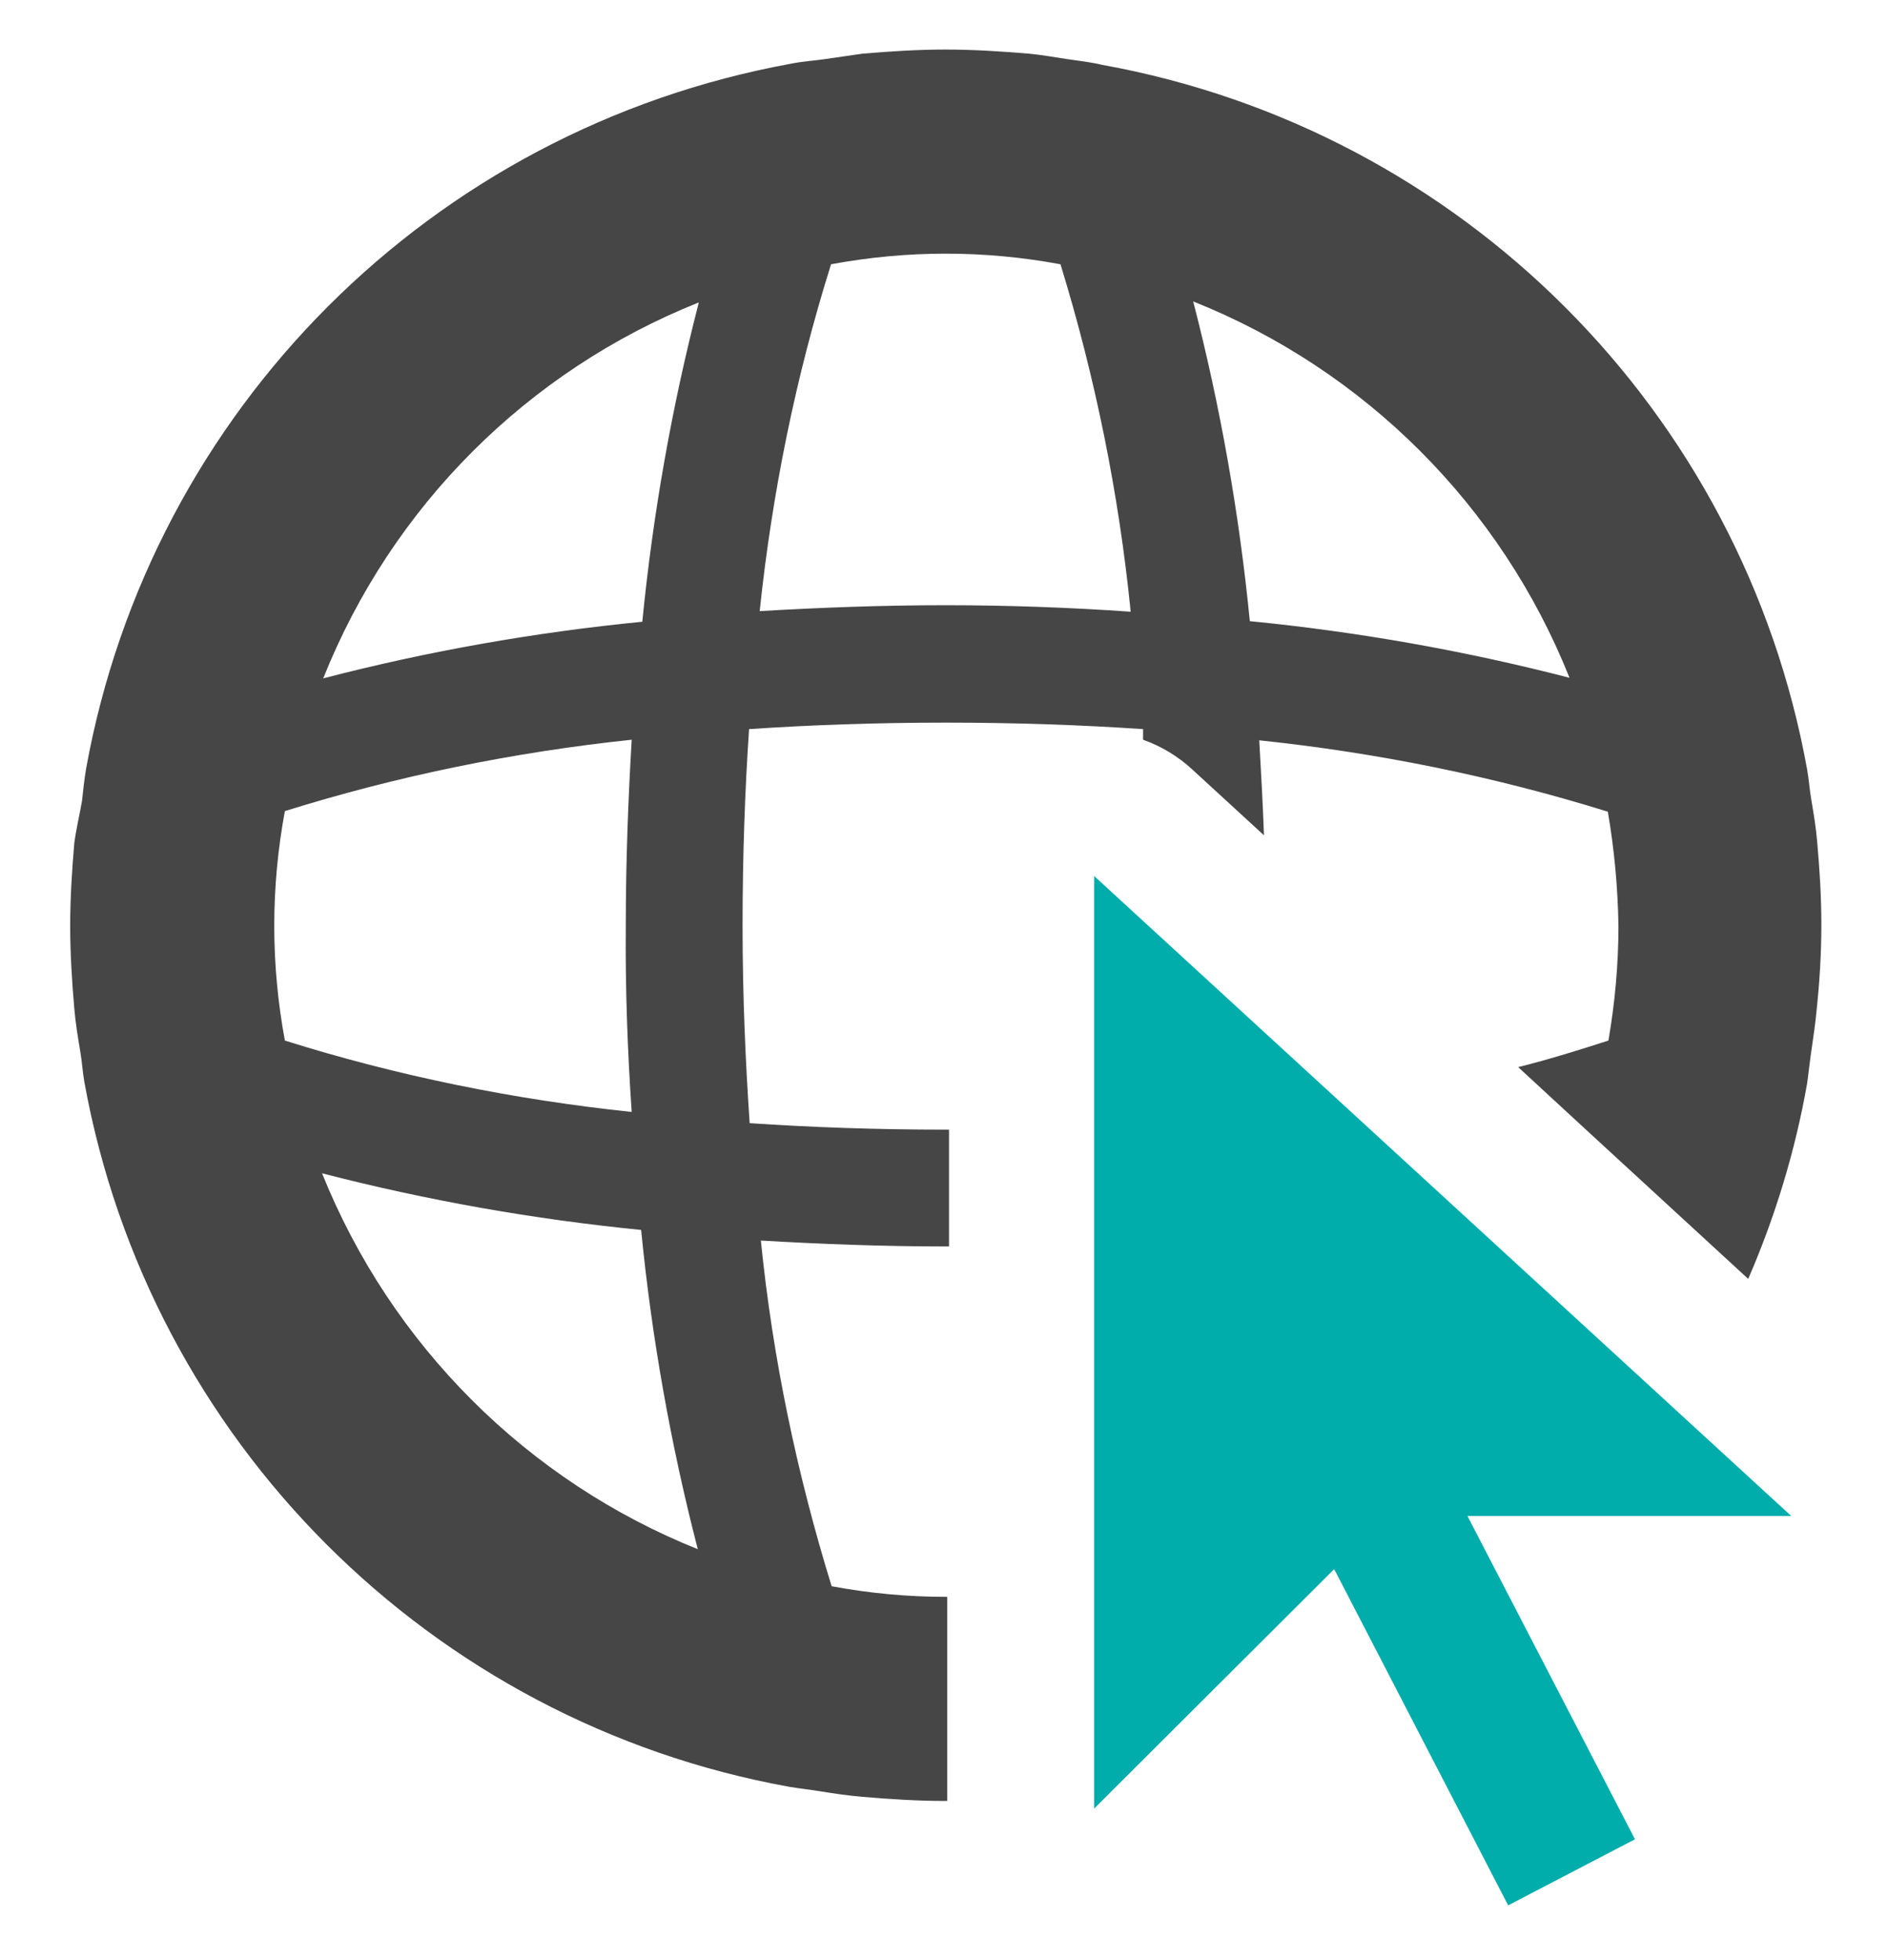
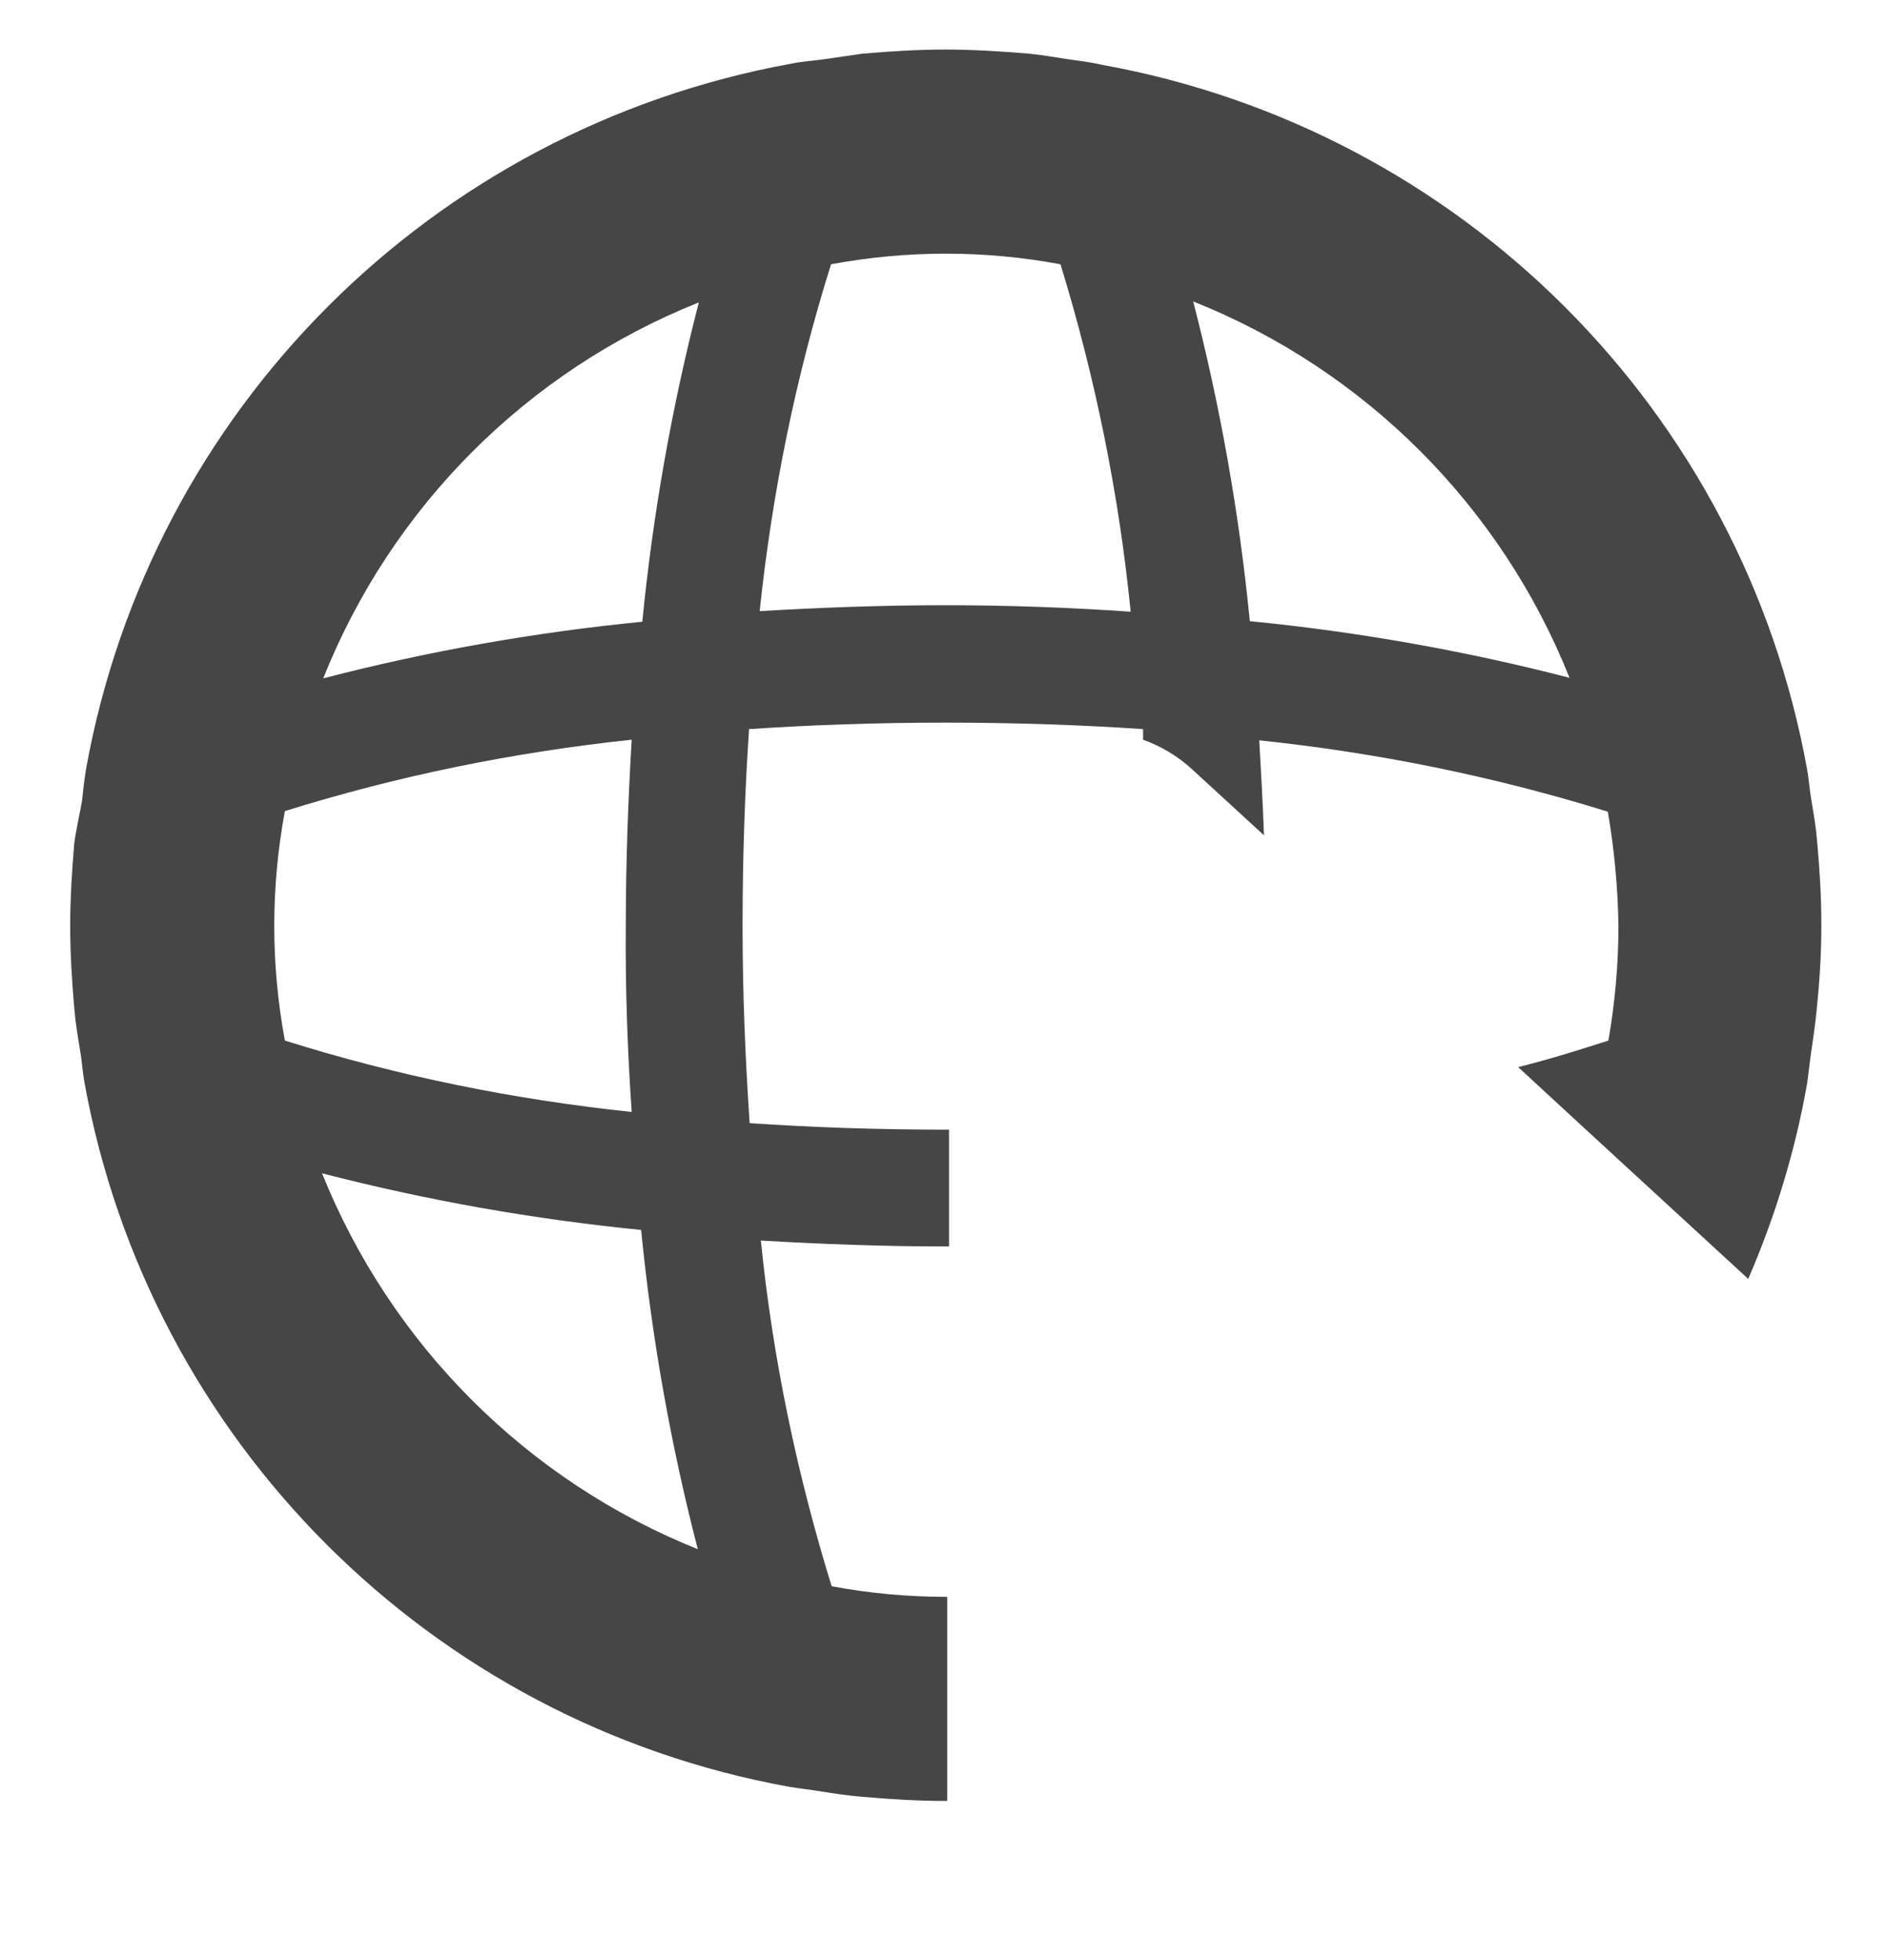
<svg xmlns="http://www.w3.org/2000/svg" version="1.1" id="Layer_1" x="0px" y="0px" viewBox="0 0 32.01 33.23" style="enable-background:new 0 0 32.01 33.23;" xml:space="preserve">
  <style type="text/css"> .st0{fill:#00ADAB;} .st1{fill:#464646;} </style>
-   <polygon class="st0" points="18.55,14.85 18.55,30.66 22.62,26.6 25.57,32.3 27.72,31.18 24.88,25.7 30.37,25.7 " />
  <g>
    <path class="st1" d="M21.19,10.53c-0.18-1.83-0.5-3.64-0.96-5.42c2.91,1.16,5.22,3.47,6.38,6.38 C24.83,11.03,23.02,10.71,21.19,10.53 M16.03,10.26c-1.08,0-2.13,0.04-3.15,0.1c0.21-2,0.61-3.97,1.21-5.88 c1.29-0.24,2.6-0.24,3.89,0c0.59,1.92,0.99,3.89,1.19,5.89C18.17,10.3,17.11,10.26,16.03,10.26 M10.71,18.85 c-2-0.21-3.97-0.61-5.88-1.21c-0.24-1.29-0.24-2.6,0-3.89c1.92-0.6,3.89-1,5.88-1.21c-0.06,1.02-0.1,2.08-0.1,3.14 C10.6,16.75,10.64,17.83,10.71,18.85 M11.85,26.27c-2.91-1.16-5.22-3.47-6.39-6.38c1.78,0.46,3.59,0.78,5.41,0.96 c0.18,1.83,0.5,3.63,0.96,5.41L11.85,26.27z M11.85,5.12c-0.46,1.78-0.78,3.59-0.96,5.42c-1.83,0.18-3.64,0.5-5.41,0.96 c1.16-2.91,3.46-5.21,6.36-6.37H11.85z M30.72,17.75c0.03-0.21,0.06-0.41,0.08-0.63c0.05-0.48,0.08-0.94,0.08-1.44 c0-0.5-0.03-0.94-0.07-1.4c-0.02-0.25-0.06-0.48-0.1-0.72c-0.03-0.17-0.04-0.34-0.07-0.51C29.54,6.96,24.77,2.2,18.69,1.1 C18.48,1.05,18.28,1.03,18.08,1c-0.2-0.03-0.42-0.07-0.63-0.09c-0.48-0.04-0.95-0.07-1.42-0.07s-0.94,0.03-1.41,0.07 C14.41,0.94,14.2,0.97,14,1c-0.2,0.03-0.4,0.04-0.59,0.08C7.32,2.19,2.56,6.95,1.46,13.03c-0.03,0.18-0.05,0.36-0.07,0.55 c-0.03,0.18-0.1,0.48-0.13,0.71c-0.04,0.46-0.07,0.94-0.07,1.41c0,0.46,0.03,0.94,0.07,1.4c0.02,0.24,0.06,0.48,0.1,0.72 c0.03,0.17,0.04,0.35,0.07,0.52c1.1,6.08,5.87,10.85,11.95,11.95c0.18,0.03,0.37,0.05,0.55,0.08c0.18,0.03,0.45,0.07,0.69,0.09 c0.46,0.04,0.94,0.07,1.4,0.07h0.04v-3.46h-0.02c-0.65,0-1.3-0.06-1.94-0.18c-0.59-1.91-1-3.87-1.2-5.86 c1.02,0.06,2.08,0.1,3.15,0.1h0.04v-1.98h-0.04c-1.19,0-2.3-0.04-3.34-0.11c-0.07-1.04-0.12-2.14-0.12-3.34 c0-1.2,0.04-2.3,0.11-3.34c1.04-0.07,2.16-0.11,3.34-0.11s2.3,0.04,3.34,0.11v0.18c0.31,0.11,0.59,0.28,0.83,0.5l1.22,1.12 c-0.02-0.55-0.05-1.08-0.08-1.61c2,0.21,3.98,0.61,5.91,1.21c0.11,0.64,0.17,1.29,0.18,1.94c0,0.65-0.06,1.3-0.17,1.94 c-0.47,0.15-0.97,0.31-1.53,0.45l1.16,1.07l2.74,2.52c0.46-1.06,0.8-2.18,1-3.32C30.67,18.14,30.69,17.94,30.72,17.75" />
  </g>
</svg>